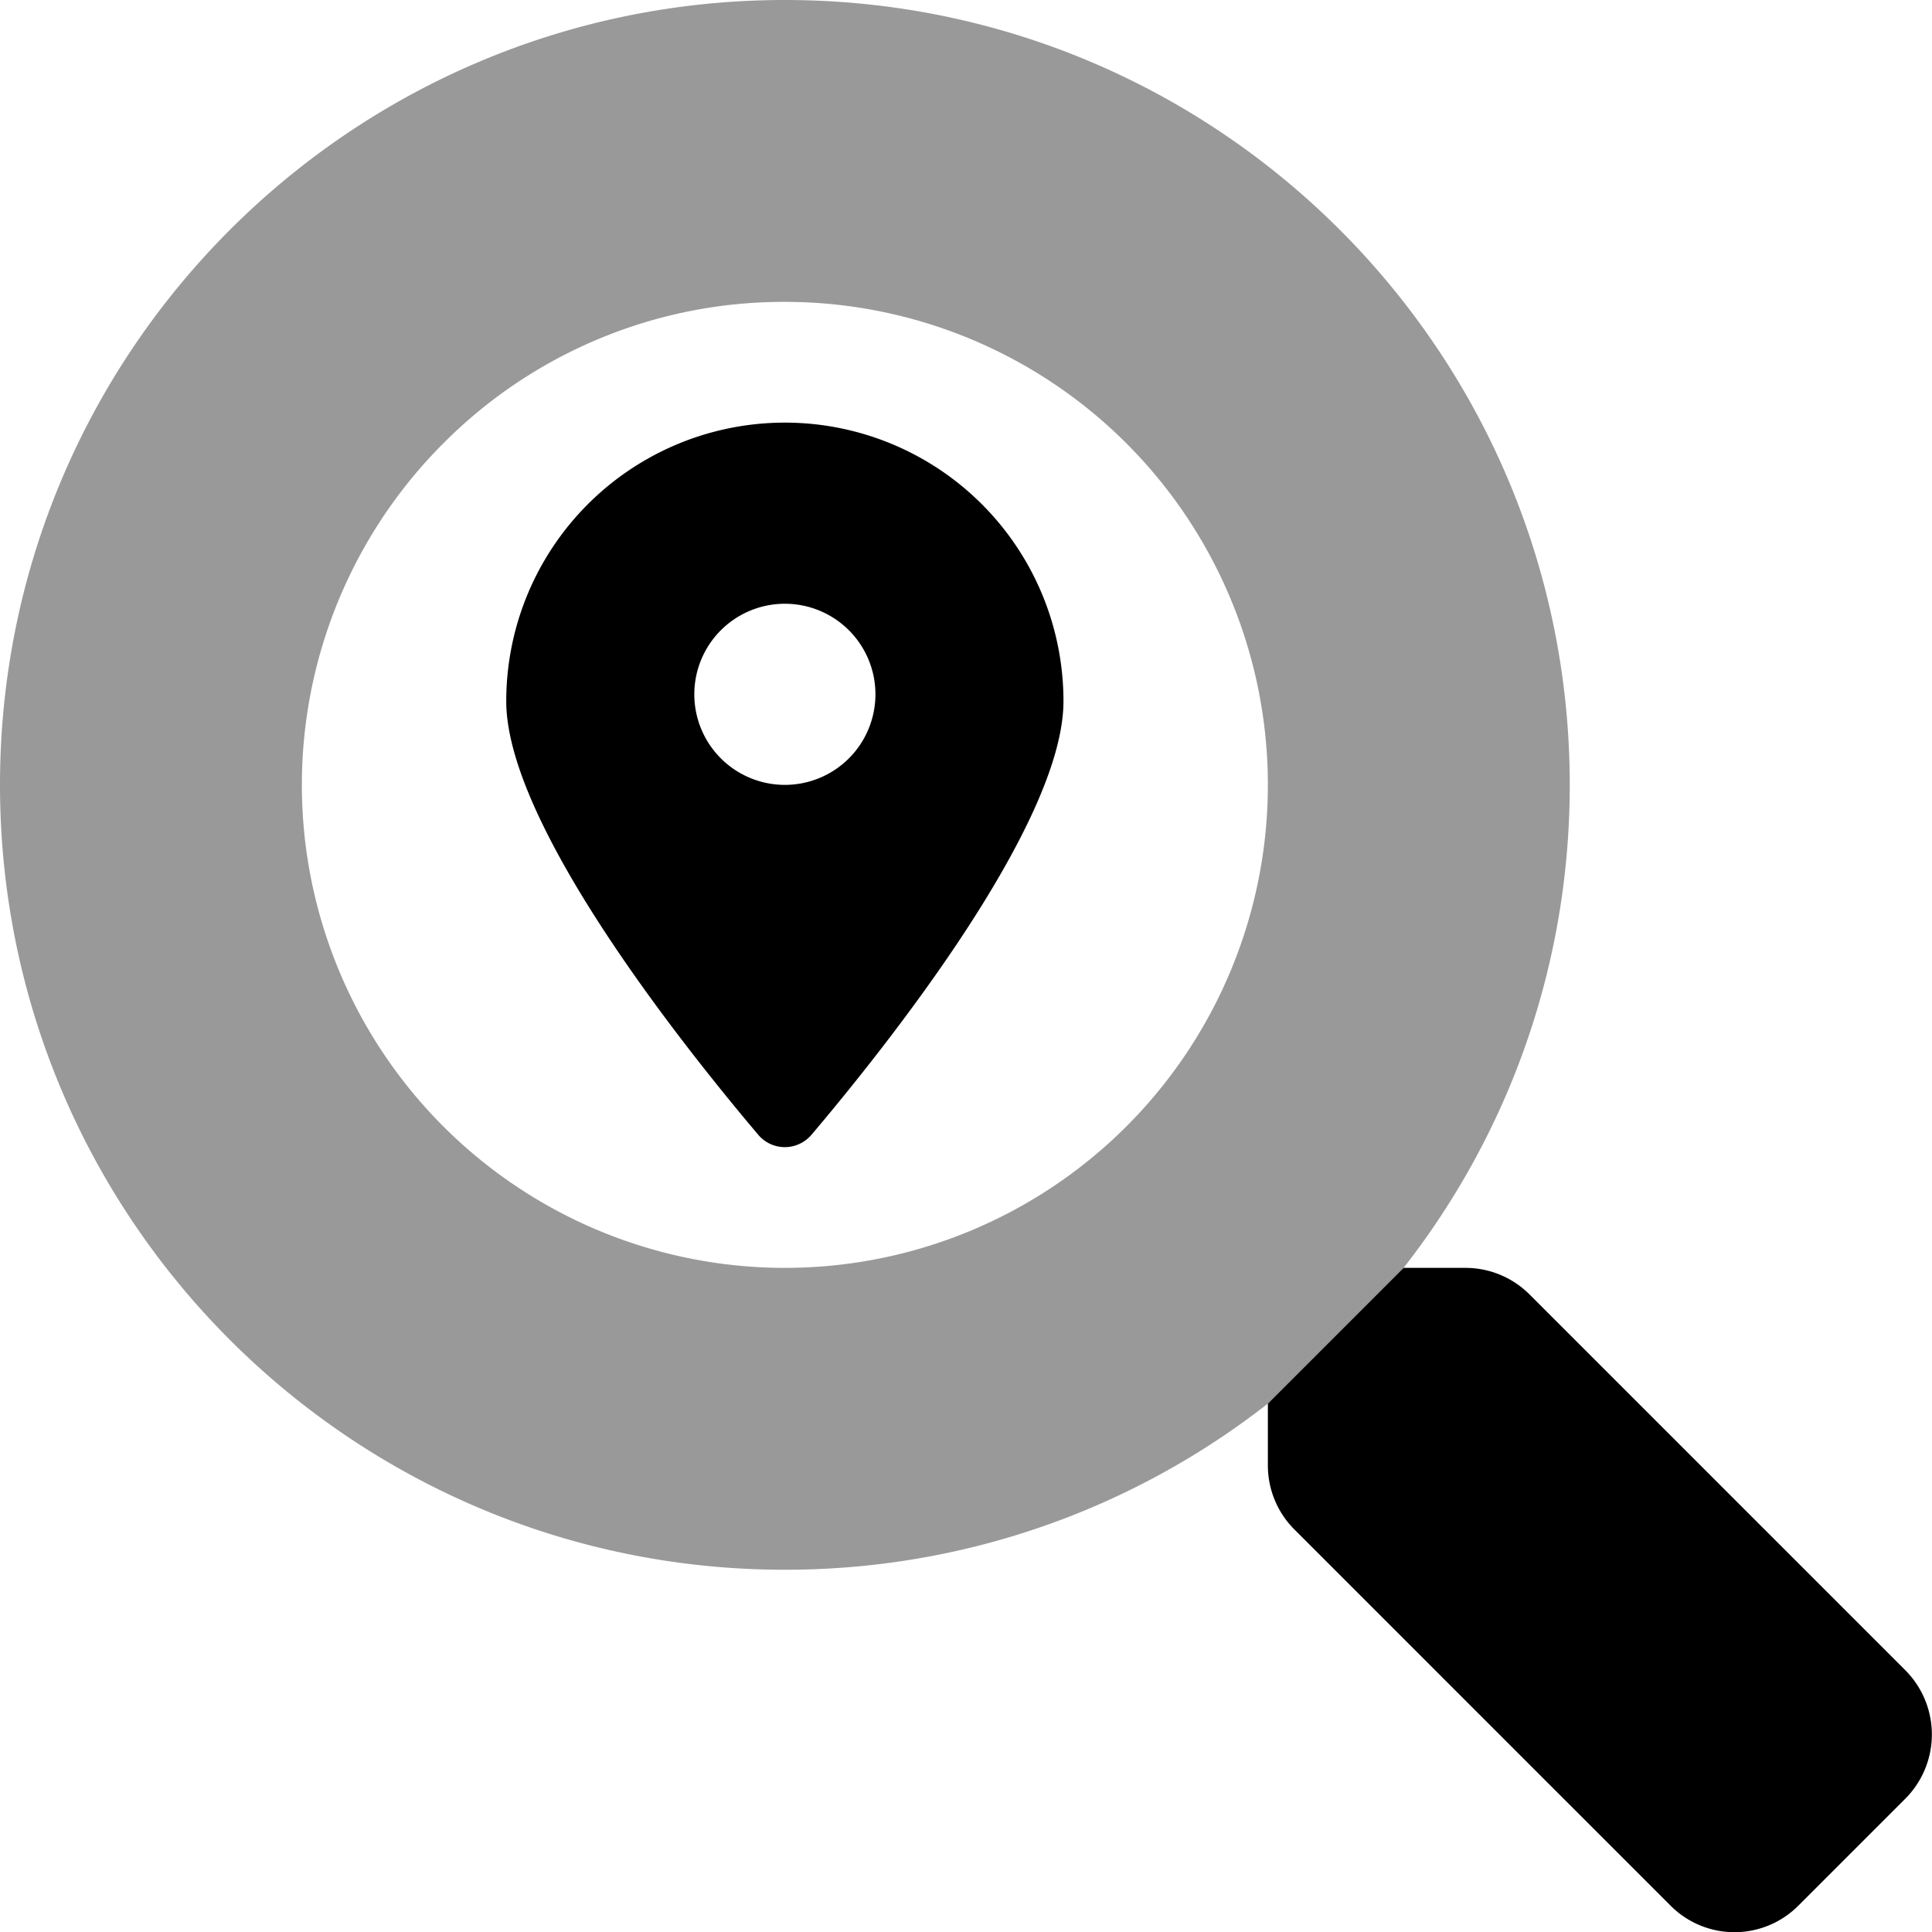
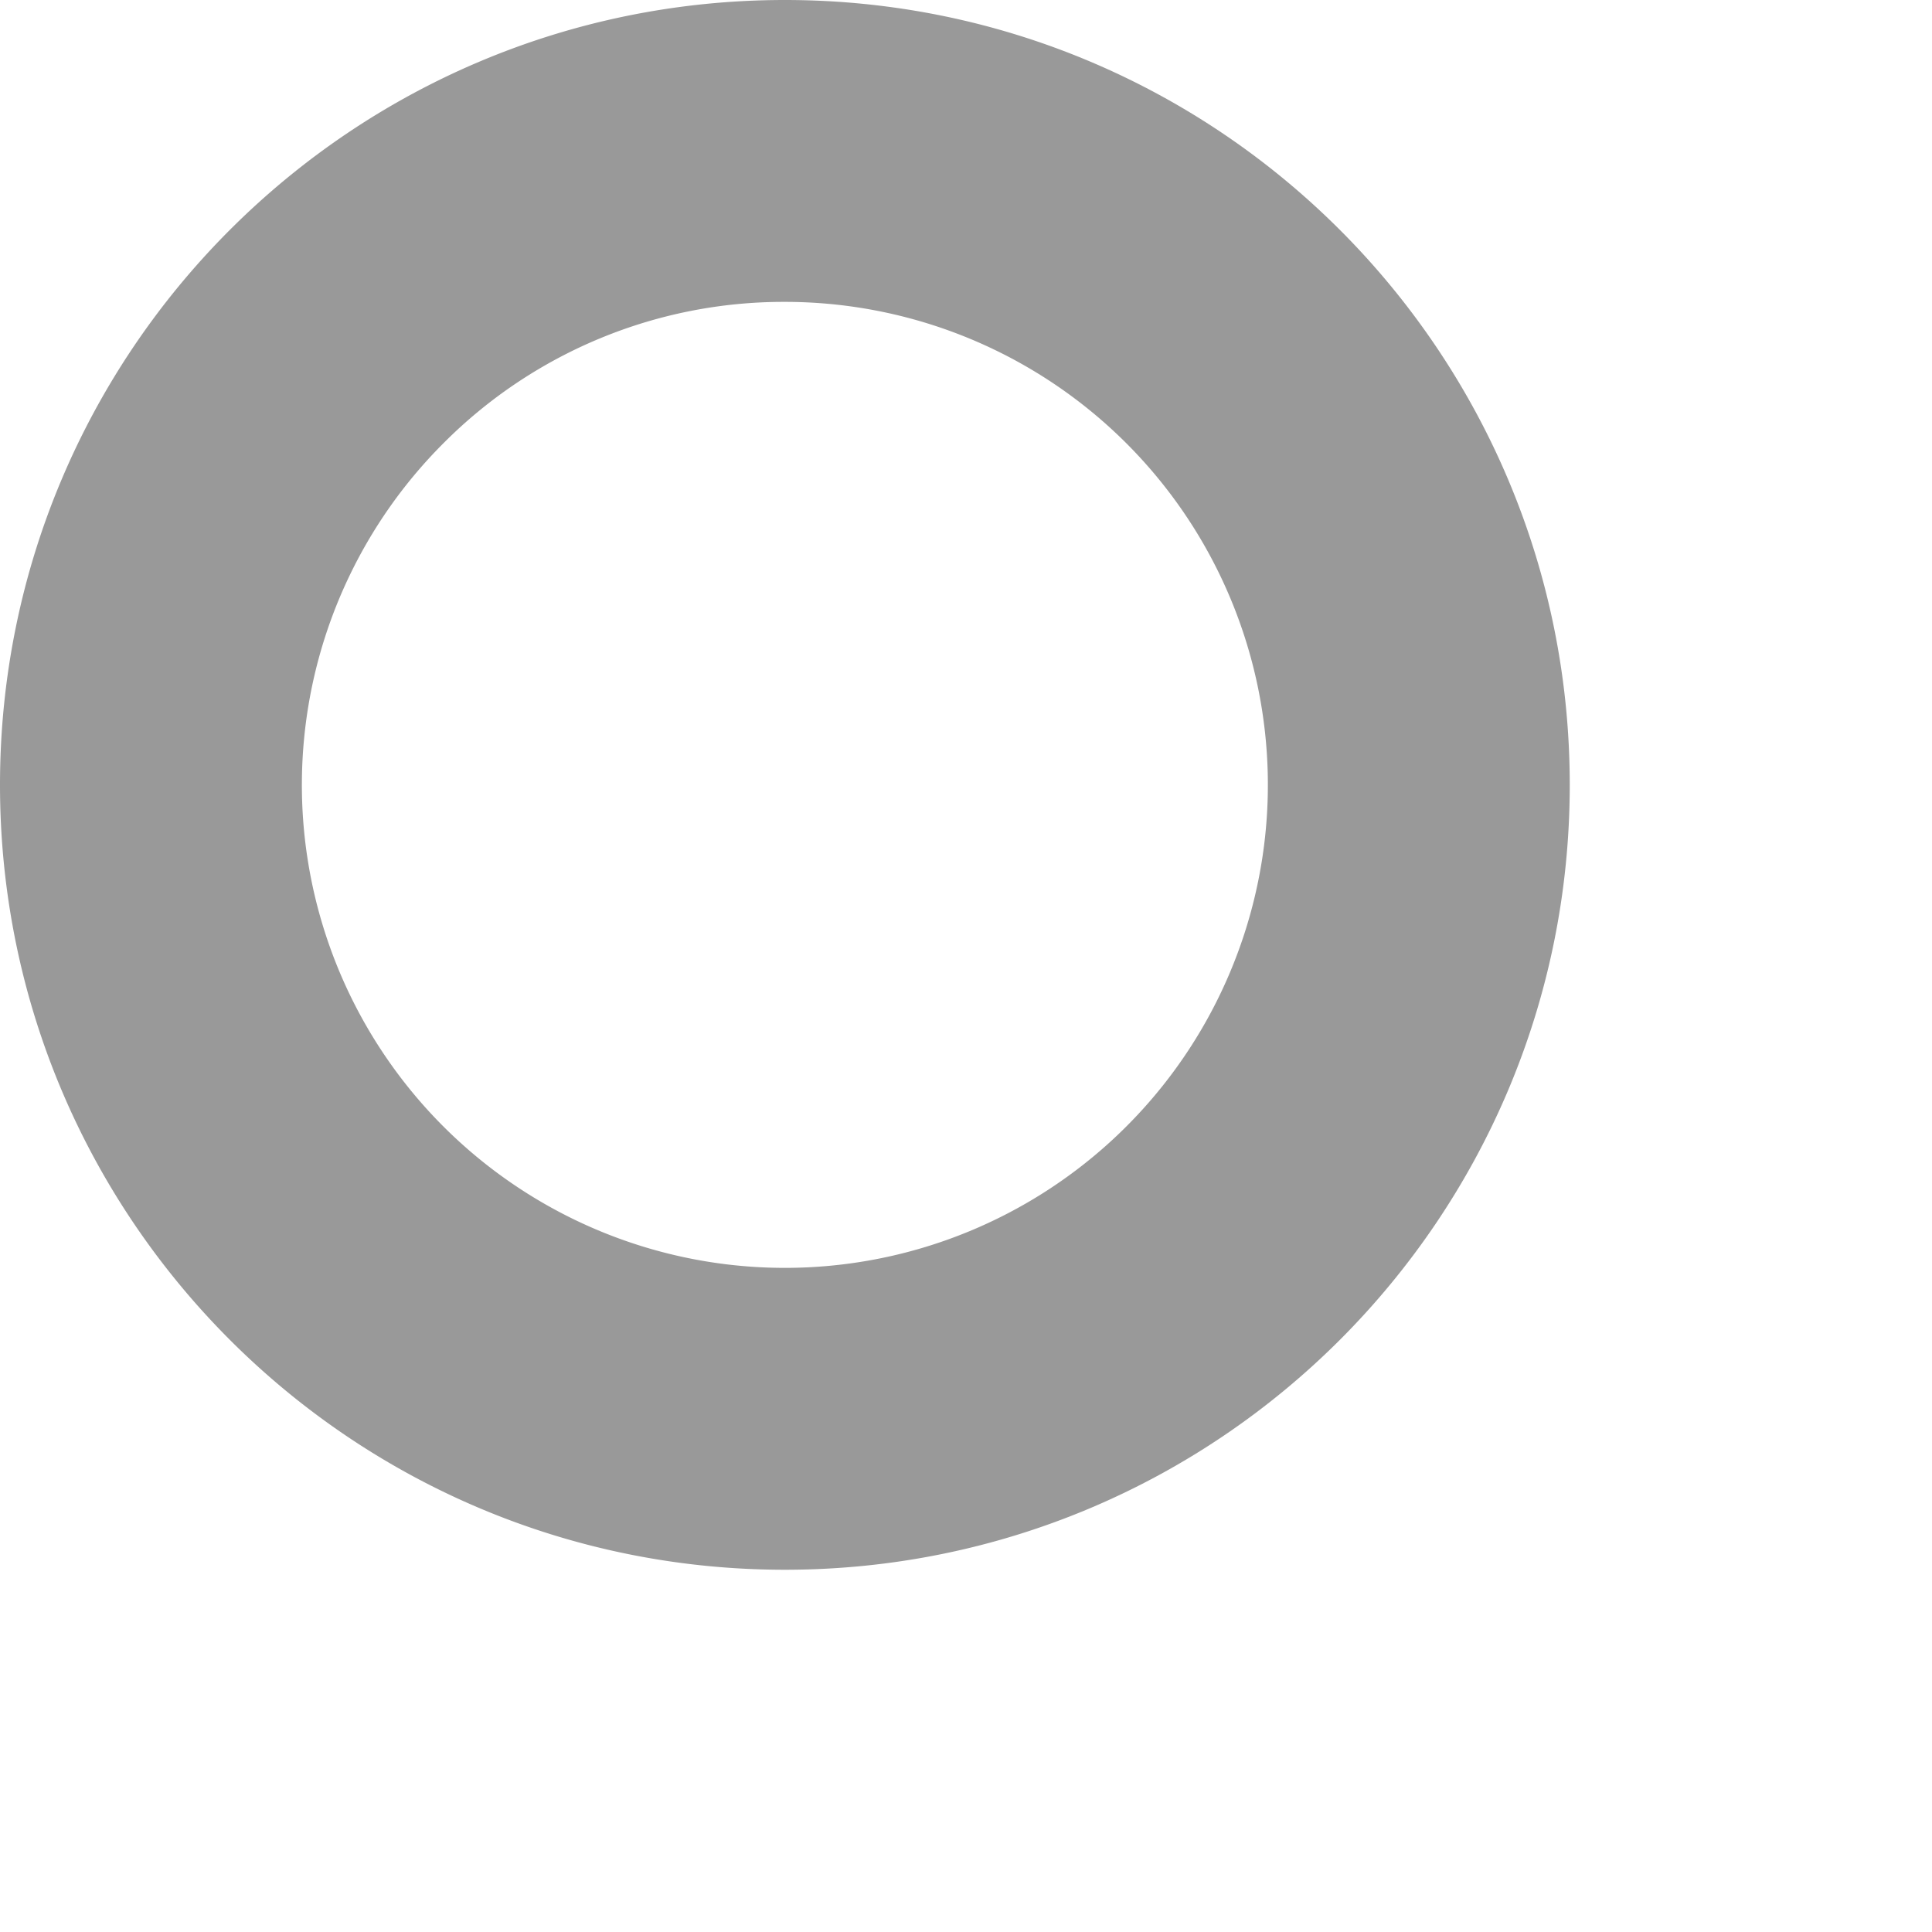
<svg xmlns="http://www.w3.org/2000/svg" viewBox="0 0 512 512">
  <defs>
    <style>.fa-secondary{opacity:.4}</style>
  </defs>
  <path d="M208 80a128 128 0 1 1-90.51 37.49A127.15 127.15 0 0 1 208 80m0-80C93.12 0 0 93.12 0 208s93.12 208 208 208 208-93.12 208-208S322.88 0 208 0z" class="fa-secondary" />
-   <path d="M208 112a73.83 73.83 0 0 0-73.84 73.83c0 33 48.26 93 66.75 114.86a9.22 9.22 0 0 0 13 1.16 8.55 8.55 0 0 0 1.17-1.16c18.49-21.81 66.75-81.89 66.75-114.86A73.83 73.83 0 0 0 208 112zm0 96a24 24 0 1 1 24-24 24 24 0 0 1-24 24zm297 234.7L405.3 343a24 24 0 0 0-17-7H372l-36 36v16.3a24 24 0 0 0 7 17l99.7 99.7a23.9 23.9 0 0 0 33.9 0l28.3-28.3a24.11 24.11 0 0 0 .1-34z" class="fa-primary" />
</svg>